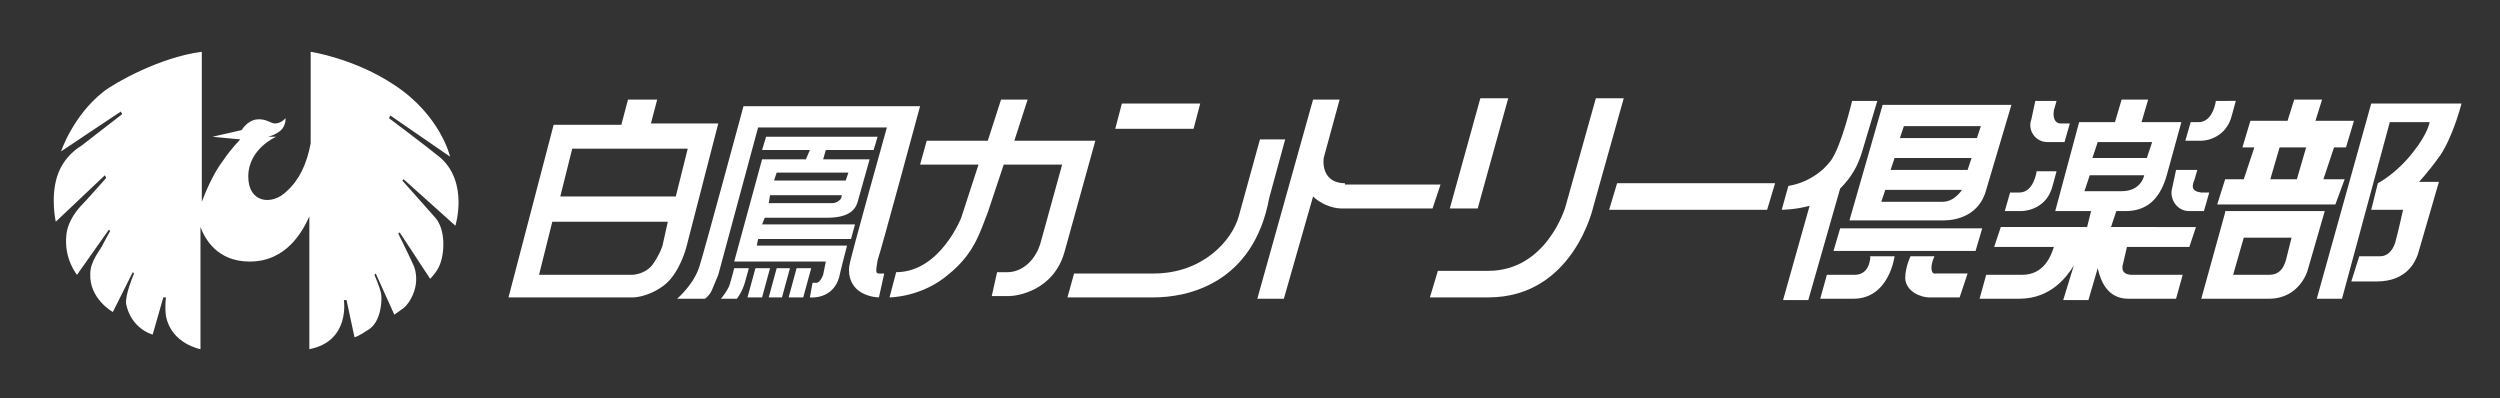
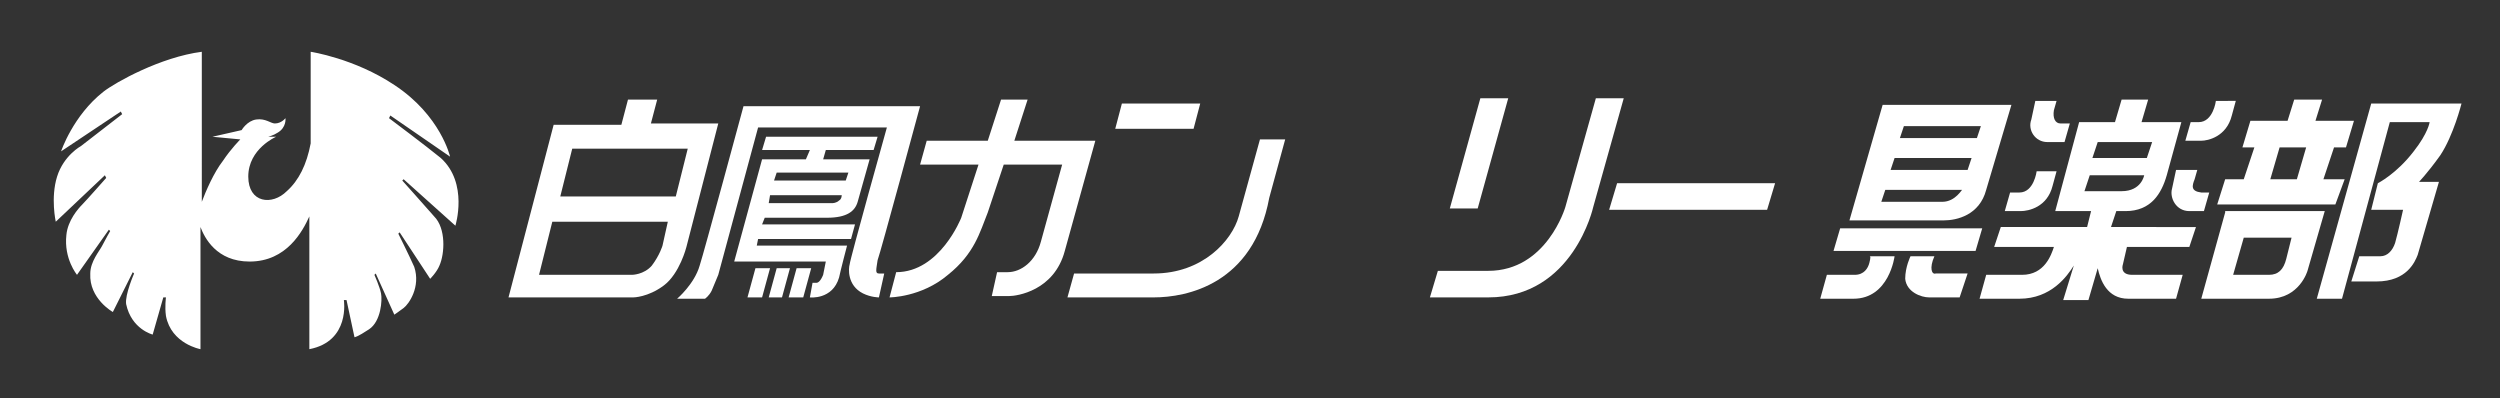
<svg xmlns="http://www.w3.org/2000/svg" version="1.1" id="レイヤー_1" x="0px" y="0px" viewBox="0 0 188.3 30" style="enable-background:new 0 0 188.3 30;" xml:space="preserve">
  <rect x="0" y="0" width="188.3" height="30" fill="#333333" stroke="none" />
  <style type="text/css">
	.st0{fill:#FFFFFF;}
	.st1{opacity:0;}
</style>
  <g>
    <path class="st0" d="M34.3,17c0,0,1-3.2-1.1-5.1c-1.1-0.9-3.9-3-3.9-3l0.1-0.2l4.5,3.1c0,0-0.7-3.1-4.2-5.4c-3-2-6.3-2.5-6.3-2.5   v6.9c-0.3,1.6-0.9,2.8-1.8,3.6c-1.1,1.1-2.9,0.9-2.9-1.1c0-2.1,2.1-3,2.1-3l-0.6,0c0,0,0.4-0.1,0.7-0.3c0.7-0.4,0.6-1.1,0.6-1.1   s-0.3,0.4-0.8,0.4c-0.3,0-0.7-0.4-1.4-0.3c-0.7,0.1-1.1,0.8-1.1,0.8L16,10.3l2.1,0.2c0,0-0.7,0.7-1.3,1.6c-0.7,0.9-1.3,2.3-1.6,3.1   V3.9c-3.1,0.4-6.5,2.3-7.4,3c-2.3,1.8-3.2,4.5-3.2,4.5l4.5-3l0.1,0.2L6.1,11c0,0-1.3,0.7-1.8,2.3c-0.5,1.6-0.1,3.4-0.1,3.4l3.7-3.5   L8,13.4c0,0-1.5,1.7-1.8,2c-0.3,0.3-1.1,1.2-1.2,2.3c-0.2,1.8,0.8,3,0.8,3l2.4-3.4l0.1,0.1c0,0-0.4,0.7-0.6,1.1   c-0.2,0.4-0.9,1.2-0.9,2.1c-0.1,1.9,1.7,2.9,1.7,2.9l1.5-3l0.1,0.1c0,0-0.7,1.6-0.6,2.3c0.4,1.9,2,2.3,2,2.3l0.8-2.8l0.2,0   c0,0-0.1,0.7,0,1.4c0.4,2.1,2.6,2.5,2.6,2.5v-9.2c0.3,0.8,1.2,2.6,3.7,2.6c2.8,0,4-2.3,4.5-3.4v10c3.1-0.6,2.6-3.7,2.6-3.7l0.2,0   l0.6,2.8c0,0,0.2,0,1.1-0.6c0.9-0.6,1-2.2,0.9-2.7c-0.1-0.5-0.5-1.4-0.5-1.4l0.1-0.1l1.4,3.1c0,0,0.3-0.2,0.7-0.5   c0.4-0.3,1.3-1.6,0.8-3.1c-0.4-0.9-1.2-2.5-1.2-2.5l0.1-0.1l2.3,3.5c0,0,0.5-0.5,0.7-1c0.4-0.9,0.5-2.8-0.4-3.7   c-0.7-0.8-2.4-2.7-2.4-2.7l0.1-0.1L34.3,17z" />
    <path class="st0" d="M49,9.4l0.5-1.9h-2.2l-0.5,1.9h-3.2h-1.4h-0.5l-3.4,13h1.9h7.5c0,0,1.1,0,2.3-0.9c1.2-0.9,1.7-2.9,1.7-2.9   l2.4-9.3H49z M49.9,18.5c0,0-0.2,0.7-0.8,1.5c-0.6,0.7-1.5,0.7-1.5,0.7h-7l1-4h8.7L49.9,18.5z M50.9,14.8h-8.7l0.9-3.6h8.7   L50.9,14.8z" />
    <path class="st0" d="M66.1,19.6C66.3,19.1,69.3,8,69.3,8h-0.6h-1.3h-9.7l0,0h-1.7c0,0-3,11.1-3.3,12c-0.4,1.4-1.7,2.5-1.7,2.5h2.1   c0,0,0.3-0.2,0.5-0.6c0.2-0.5,0.5-1.2,0.5-1.2l3-11.1h9.7c0,0-2.8,10-2.8,10.3c-0.1,0.3-0.2,1.6,1,2.2c0.6,0.3,1.2,0.3,1.2,0.3   l0.4-1.8c0,0,0,0-0.4,0C65.9,20.6,66,20.3,66.1,19.6" />
    <path class="st0" d="M57.1,18h7l0.3-1.1h-7l0.2-0.5h4.7c1.5,0,2.1-0.5,2.3-1.2l0.9-3.2H62l0.2-0.7h3.6l0.3-1h-8.4l-0.3,1H61   L60.7,12h-3.3l-2.1,7.7h6.9c0,0-0.1,0.5-0.2,1c-0.2,0.5-0.4,0.6-0.5,0.6h-0.3L61,22.4c0,0,1.7,0.2,2.2-1.5c0.1-0.5,0.6-2.4,0.6-2.4   H57L57.1,18z M58.5,13h5.4l-0.2,0.6h-5.4L58.5,13z M58,14.7h5.4c0,0,0,0.3-0.2,0.4c-0.2,0.2-0.5,0.2-0.5,0.2h-4.8L58,14.7z" />
    <polygon class="st0" points="60,20.2 59.4,22.4 60.5,22.4 61.1,20.2  " />
    <polygon class="st0" points="58.5,20.2 57.9,22.4 58.9,22.4 59.5,20.2  " />
    <polygon class="st0" points="56.9,20.2 56.3,22.4 57.4,22.4 58,20.2  " />
-     <path class="st0" d="M55.3,20.2c0,0-0.2,0.8-0.3,1.1c-0.1,0.5-0.7,1.2-0.7,1.2h1.2c0,0,0.4-0.5,0.6-1.2c0.2-0.7,0.3-1.1,0.3-1.1   H55.3z" />
    <path class="st0" d="M76.4,10.6l1-3.1h-2l-1,3.1h-4.6l-0.5,1.8h4.4l-1.3,4c0,0-1.6,4.1-4.9,4.1l-0.5,1.9c0,0,2.4,0,4.4-1.7   c2-1.6,2.4-3.2,3-4.7l1.2-3.6h4.4l-1.6,5.8c-0.4,1.5-1.5,2.3-2.5,2.3h-0.8l-0.4,1.8H76c0.6,0,3.4-0.4,4.2-3.4l2.3-8.3H76.4z" />
    <polygon class="st0" points="90.4,7.8 84.5,7.8 84,9.7 89.9,9.7  " />
    <path class="st0" d="M94.9,10.5l-1.6,5.8c-0.5,1.8-2.7,4.3-6.4,4.3h-6l-0.5,1.8h6.5c2.5,0,7.5-1,8.7-7.5l1.2-4.4H94.9z" />
-     <path class="st0" d="M101.3,13.8c-1.4,0-1.7-1.1-1.6-1.9l1.2-4.4h-2l-4.2,15h2l2.2-7.7c0.5,0.5,1.4,0.9,2.1,0.9h6.9l0.6-1.8H101.3z   " />
    <polygon class="st0" points="113.6,7.4 111.5,7.4 109.2,15.7 111.3,15.7  " />
    <path class="st0" d="M120.2,7.4l-2.3,8.2c0,0-1.4,4.8-5.8,4.8h-3.8l-0.6,2h4.4c6.4,0,7.9-6.8,7.9-6.8l2.3-8.2H120.2z" />
    <polygon class="st0" points="121.8,13.8 121.2,15.8 133.1,15.8 133.7,13.8  " />
-     <path class="st0" d="M140.2,11.6l1.2-4h-1.9c0,0-0.8,3.4-1.6,4.5c-1.3,1.7-3.2,1.9-3.2,1.9l-0.5,1.8c0,0,1,0,2.1-0.3l-2,7.1h1.9   l2.4-8.4C139.5,13.3,139.9,12.5,140.2,11.6" />
    <path class="st0" d="M141.8,7.9l-2.5,8.7h7.1c1,0,2.7-0.4,3.2-2.3l1.9-6.4L141.8,7.9z M146.3,15.2h-4.6l0.3-0.9h5.8   C147.8,14.2,147.3,15.2,146.3,15.2 M148.2,12.8h-5.8l0.3-0.9h5.8L148.2,12.8z M148.9,10.4h-5.8l0.3-0.9h5.8L148.9,10.4z" />
    <polygon class="st0" points="138.1,18.9 148.8,18.9 149.3,17.2 138.6,17.2  " />
    <path class="st0" d="M140.8,19.8c-0.1,0.4-0.4,0.9-1.1,0.9h-2.1l-0.5,1.8h2.5c2.7,0,3.1-3.2,3.1-3.2h-1.9   C140.9,19.3,140.9,19.4,140.8,19.8" />
    <path class="st0" d="M145.7,19.3h-1.8c0,0-0.4,0.8-0.4,1.7c0.1,1,1.2,1.4,1.8,1.4h2.3l0.6-1.8h-2.4   C145.5,20.7,145.3,20.2,145.7,19.3" />
    <path class="st0" d="M154.2,10.7h1.3l0.4-1.4h-0.7c-0.4,0-0.6-0.4-0.5-1l0.2-0.7l-1.6,0L153,9C152.7,9.8,153.3,10.7,154.2,10.7" />
    <path class="st0" d="M165.3,13.5l0.2-0.7l-1.6,0l-0.3,1.4c-0.2,0.7,0.3,1.7,1.3,1.7h1.1l0.4-1.4h-0.6C165,14.4,165.1,14,165.3,13.5   " />
    <path class="st0" d="M154.6,14l0.3-1.1h-1.5c0,0-0.2,1.6-1.3,1.6h-0.7l-0.4,1.4h1.2C152.8,15.9,154.2,15.6,154.6,14" />
    <path class="st0" d="M166.9,7.6c0,0-0.2,1.6-1.3,1.6H165l-0.4,1.4h1.2c0.5,0,1.9-0.3,2.3-1.9l0.3-1.1H166.9z" />
    <path class="st0" d="M159.4,15.9h0.7c1.9,0,2.7-1.3,3.1-2.7l1.1-4h-3l0.5-1.7h-2l-0.5,1.7h-2.7l-1.8,6.7h2.7l-0.3,1.2h-6.5   l-0.5,1.5h4.5c-0.2,0.6-0.7,2.1-2.4,2.1h-2.7l-0.5,1.8h3c2.4,0,3.6-1.7,4.1-2.5l-0.8,2.6h1.9l0.7-2.4c0.2,0.9,0.7,2.3,2.3,2.3h3.6   l0.5-1.8h-3.8c-1,0-0.7-0.8-0.7-0.8l0.3-1.3h4.7l0.5-1.5H159L159.4,15.9z M158,10.7h4.1l-0.4,1.2h-4.1L158,10.7z M157,14.4l0.4-1.2   h4.1c0,0-0.2,1.2-1.7,1.2H157z" />
    <path class="st0" d="M176.6,13.5H175l0.8-2.4h0.9l0.6-2h-2.9l0.5-1.6h-2.1l-0.5,1.6h-2.8l-0.6,2h0.9l-0.8,2.4h-1.4l-0.6,1.9h8.9   L176.6,13.5z M173,13.5h-2l0.7-2.4h2L173,13.5z" />
    <path class="st0" d="M167.6,16l-1.8,6.5l5.1,0c2.3,0,2.9-2.1,2.9-2.1l1.3-4.5H167.6z M172.2,19.5c-0.2,0.8-0.6,1.2-1.3,1.2h-2.7   l0.8-2.8h3.6L172.2,19.5z" />
    <path class="st0" d="M183.8,11.7c1-1.5,1.6-3.9,1.6-3.9h-6.8l-4.1,14.7h1.9L180,9.2h3c0,0-0.1,0.8-1.2,2.2   c-1.3,1.7-2.7,2.4-2.7,2.4l-0.5,2h2.4c0,0-0.4,1.8-0.6,2.5c-0.2,0.6-0.6,1-1.1,1h-1.6l-0.6,1.9h1.9c2.3,0,2.9-1.5,3.1-2l1.6-5.5   h-1.5C182.1,13.8,182.8,13.1,183.8,11.7" />
  </g>
  <rect y="0" class="st1" width="188.3" height="30" />
</svg>